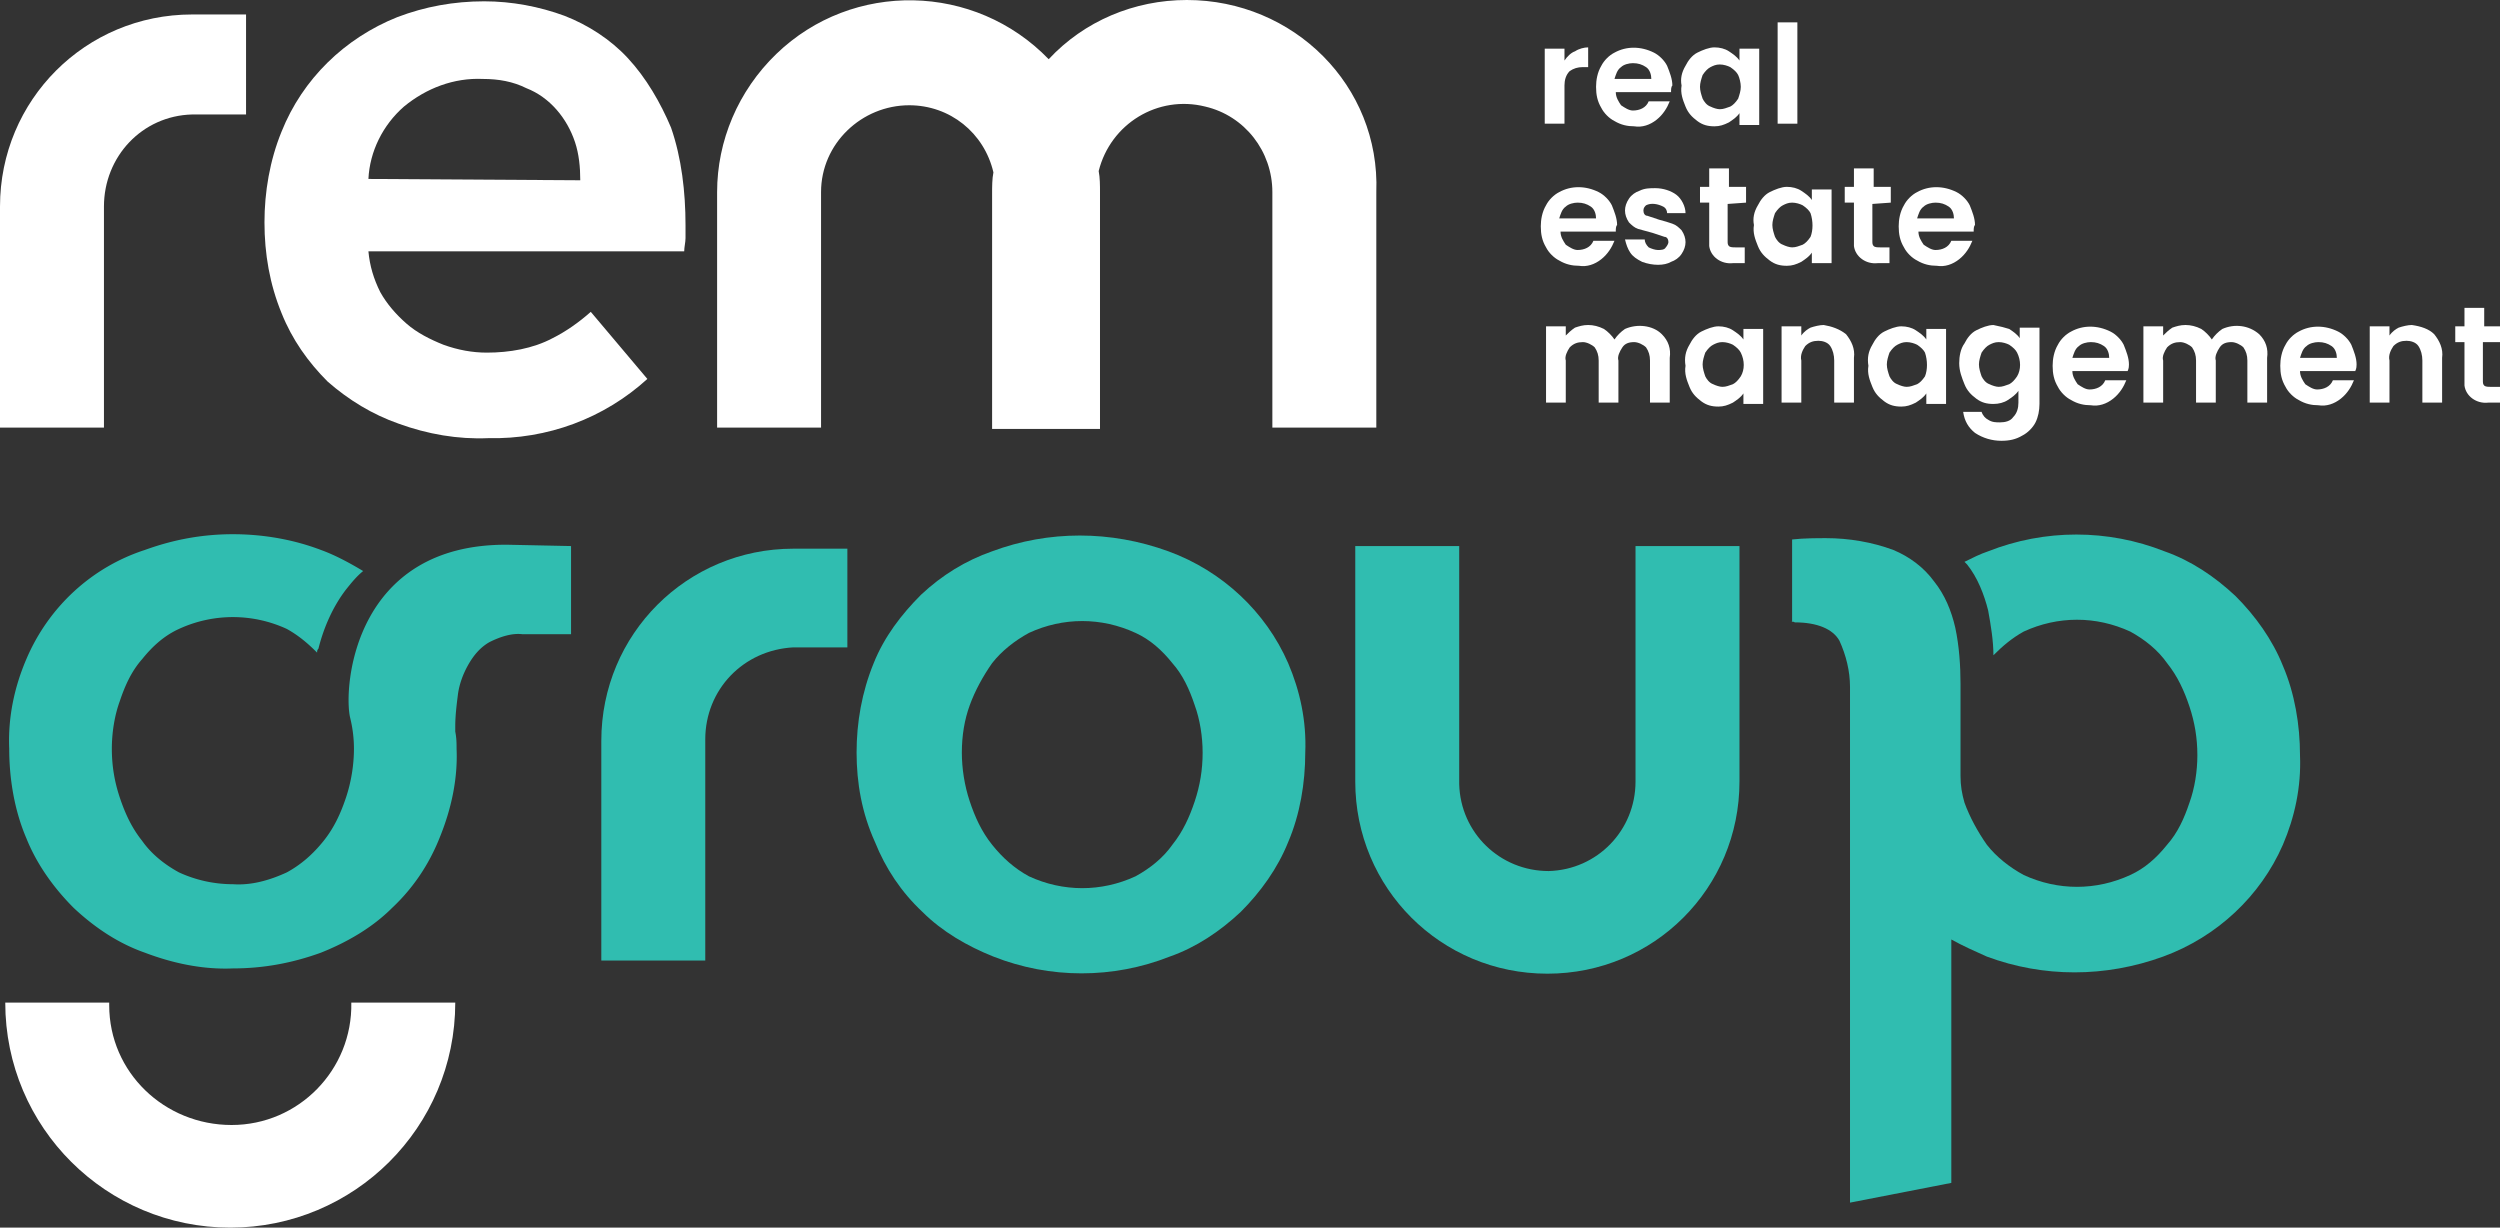
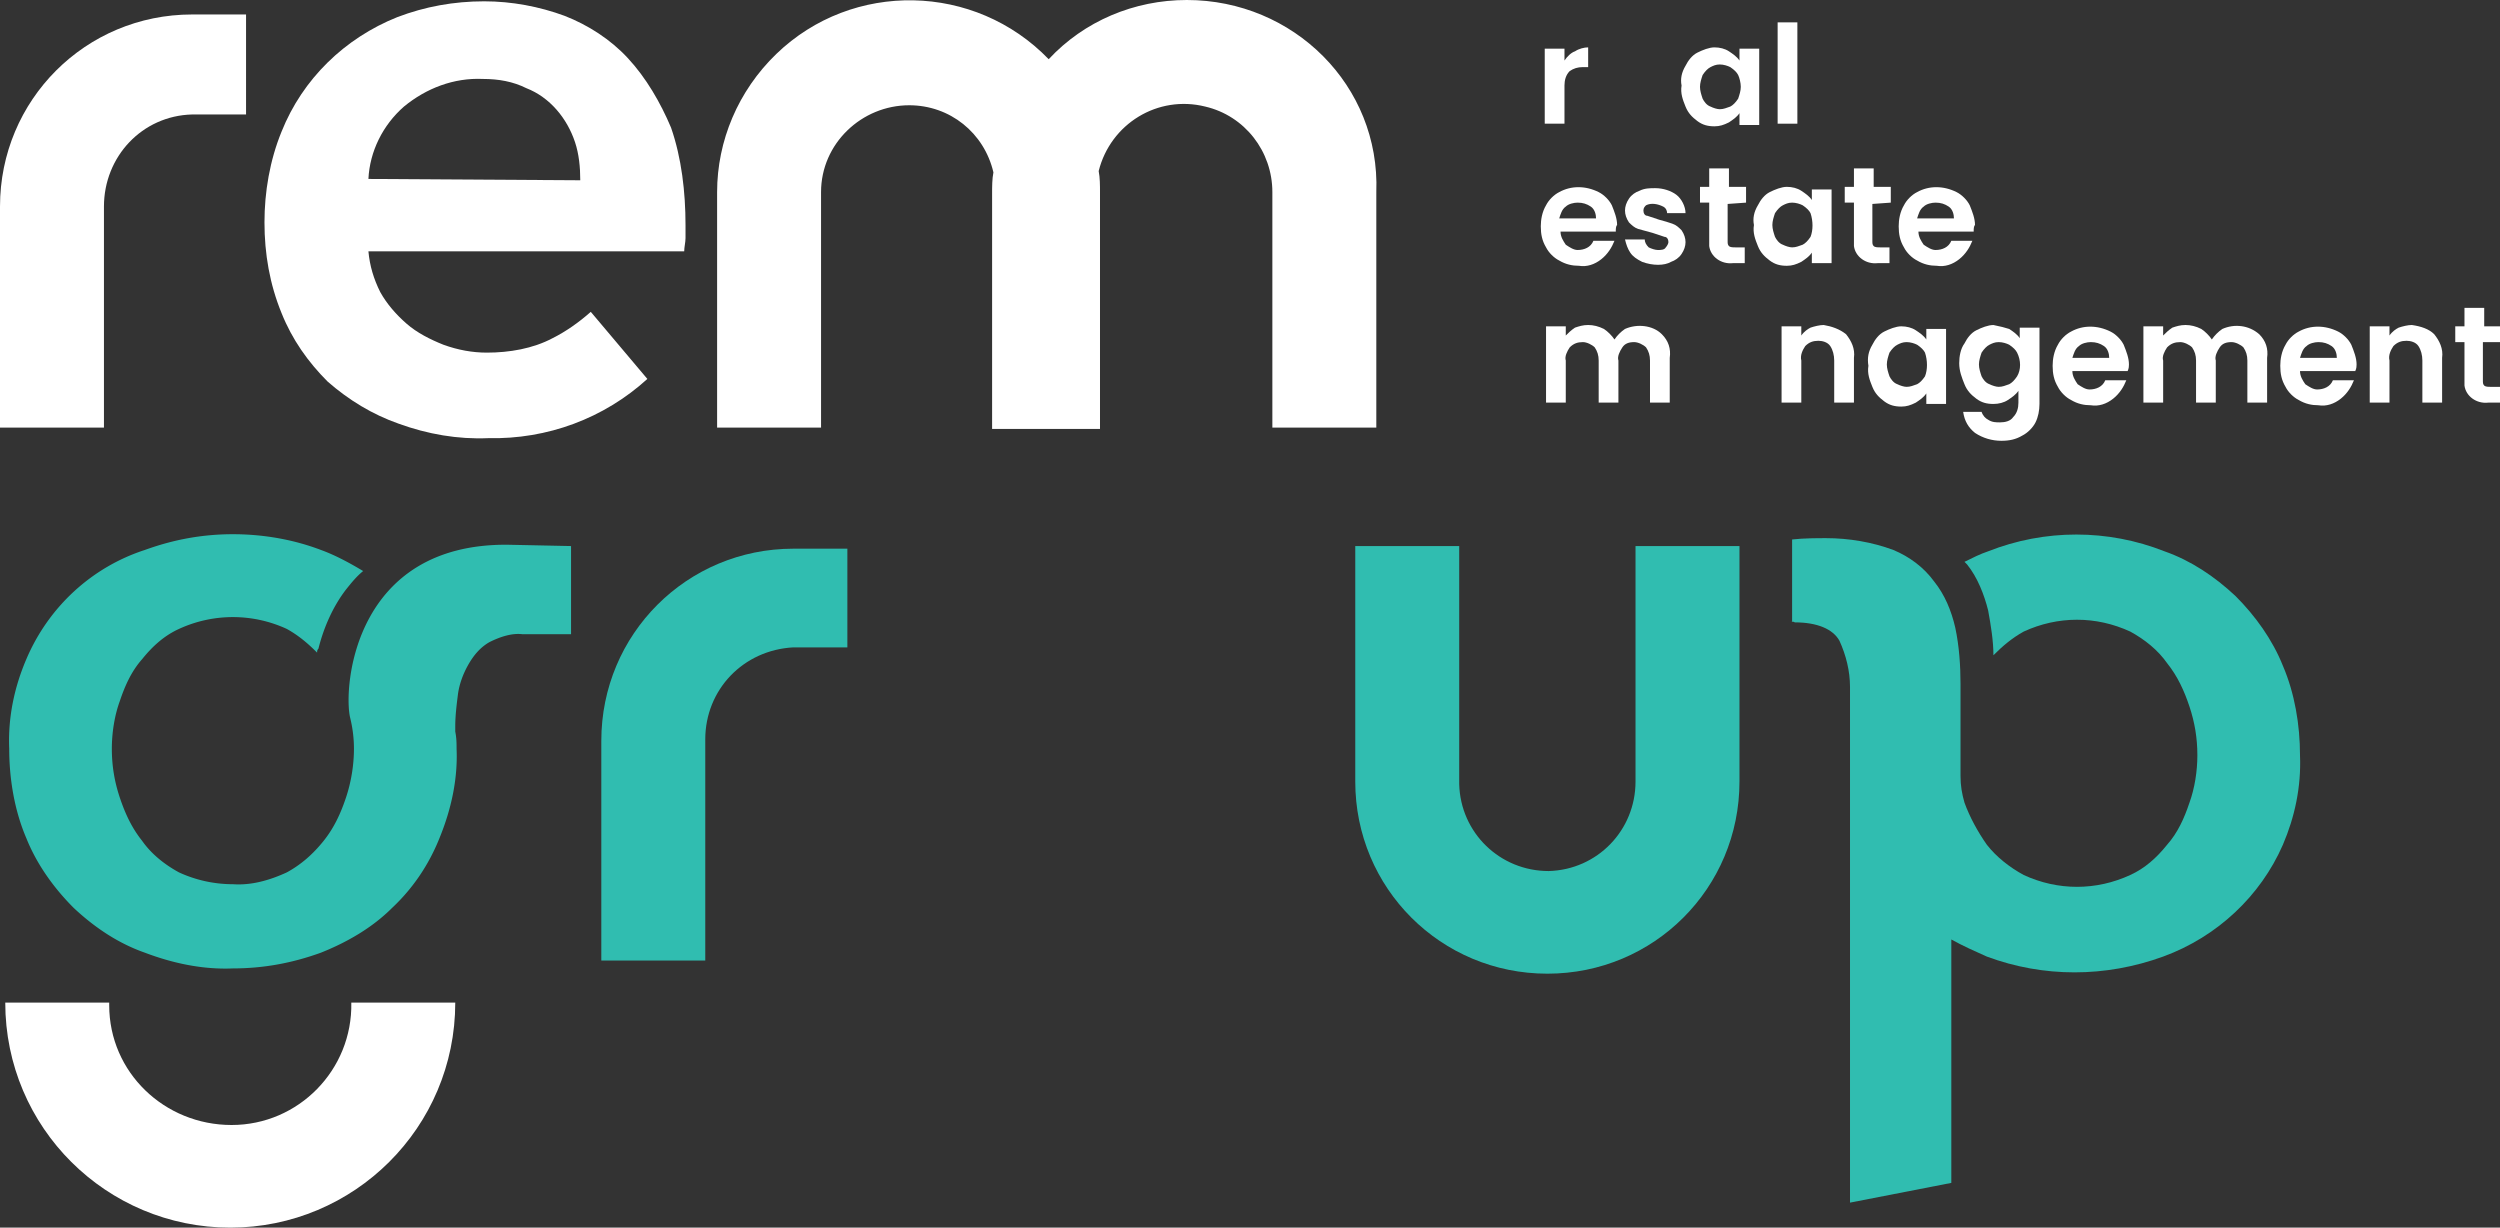
<svg xmlns="http://www.w3.org/2000/svg" xmlns:xlink="http://www.w3.org/1999/xlink" version="1.1" id="Layer_1" x="0" y="0" viewBox="0 0 190 93.3" xml:space="preserve">
  <rect x="0" y="0" width="190" height="93.3" fill="#333333" stroke="none" />
  <style>.st1{fill:#fff}.st2{fill:#30bdb0}</style>
  <g id="Group_511">
    <defs>
      <path id="SVGID_1_" d="M0 0h190v93.3H0z" />
    </defs>
    <clipPath id="SVGID_00000158017280831477461360000009914831930669032871_">
      <use xlink:href="#SVGID_1_" overflow="visible" />
    </clipPath>
    <g id="Group_427" clip-path="url(#SVGID_00000158017280831477461360000009914831930669032871_)">
      <path id="Path_244" class="st1" d="M119.7 3.9c.3-.2.7-.3 1-.3v1.5h-.4c-.4 0-.7.1-1 .3-.3.3-.4.7-.4 1.1v2.9h-1.5V3.7h1.5v.9c.2-.3.5-.6.8-.7" />
-       <path id="Path_245" class="st1" d="M125.5 6c0-.3-.1-.7-.4-.9-.3-.2-.6-.3-1-.3-.3 0-.7.1-.9.3-.3.2-.4.6-.5.9h2.8zm1.5 1h-4.2c0 .4.2.7.4 1 .3.2.6.4.9.4.5 0 1-.2 1.2-.7h1.6c-.2.5-.5 1-1 1.4-.5.4-1.1.6-1.7.5-.5 0-1-.1-1.5-.4-.4-.2-.8-.6-1-1-.3-.5-.4-1-.4-1.6 0-.5.1-1.1.4-1.6.2-.4.6-.8 1-1 .9-.5 2-.5 3 0 .4.2.8.6 1 1 .2.5.4 1 .4 1.5-.1.1-.1.3-.1.5" />
      <path id="Path_246" class="st1" d="M132.1 5.7c-.1-.2-.3-.4-.6-.6-.2-.1-.5-.2-.8-.2-.3 0-.5.1-.7.2-.2.1-.4.3-.6.6-.1.3-.2.6-.2.9 0 .3.1.6.2.9.1.2.3.5.6.6.2.1.5.2.7.2.3 0 .5-.1.8-.2.2-.1.4-.3.6-.6.1-.3.2-.6.2-.9 0-.3-.1-.7-.2-.9m-4-.7c.2-.4.5-.8.9-1 .4-.2.9-.4 1.3-.4s.8.1 1.1.3c.3.2.6.4.8.7v-.9h1.5v5.8h-1.5v-.9c-.2.3-.5.5-.8.7-.4.2-.7.3-1.1.3-.5 0-.9-.1-1.3-.4-.4-.3-.7-.6-.9-1.1-.2-.5-.4-1-.3-1.6-.1-.5 0-1 .3-1.5" />
      <path id="Rectangle_495" class="st1" d="M135.1 1.7h1.5v7.7h-1.5z" />
      <path id="Path_247" class="st1" d="M121.3 16.6c0-.3-.1-.7-.4-.9-.3-.2-.6-.3-1-.3-.3 0-.7.1-.9.3-.3.2-.4.6-.5.9h2.8zm1.5 1h-4.2c0 .4.2.7.4 1 .3.2.6.4.9.4.5 0 1-.2 1.2-.7h1.6c-.2.5-.5 1-1 1.4-.5.4-1.1.6-1.7.5-.5 0-1-.1-1.5-.4-.4-.2-.8-.6-1-1-.3-.5-.4-1-.4-1.6 0-.5.1-1.1.4-1.6.2-.4.6-.8 1-1 .9-.5 2-.5 3 0 .4.2.8.6 1 1 .2.5.4 1 .4 1.5-.1.1-.1.3-.1.5" />
      <path id="Path_248" class="st1" d="M124.8 19.9c-.4-.2-.7-.4-.9-.7-.2-.3-.3-.6-.4-1h1.5c0 .2.1.4.3.6.2.1.5.2.7.2.2 0 .5 0 .6-.2.1-.1.2-.3.2-.4 0-.2-.1-.4-.3-.4l-.9-.3c-.4-.1-.7-.2-1.1-.3-.3-.1-.5-.3-.7-.5-.2-.3-.3-.6-.3-.9 0-.3.1-.6.3-.9.2-.3.5-.5.8-.6.4-.2.8-.2 1.2-.2.6 0 1.2.2 1.6.5.4.3.7.9.7 1.4h-1.4c0-.2-.1-.4-.3-.5-.4-.2-.9-.3-1.3-.1-.1.1-.2.2-.2.4s.1.4.3.4l.9.3c.4.1.7.2 1 .3.3.1.5.3.7.5.2.3.3.6.3.9 0 .3-.1.6-.3.9-.2.3-.5.5-.8.6-.5.3-1.4.3-2.2 0" />
      <path id="Path_249" class="st1" d="M131.3 15.5v2.8c0 .2 0 .3.1.4.1.1.3.1.5.1h.7V20h-.9c-.9.1-1.7-.5-1.8-1.3v-3.3h-.7v-1.2h.7v-1.4h1.5v1.4h1.3v1.2l-1.4.1z" />
      <path id="Path_250" class="st1" d="M137.6 16.2c-.1-.2-.3-.4-.6-.6-.2-.1-.5-.2-.8-.2-.3 0-.5.1-.7.2-.2.1-.4.3-.6.6-.1.3-.2.6-.2.9 0 .3.1.6.2.9.1.2.3.5.6.6.2.1.5.2.7.2.3 0 .5-.1.8-.2.2-.1.4-.3.6-.6.2-.5.2-1.2 0-1.8m-4-.6c.2-.4.5-.8.9-1 .4-.2.9-.4 1.3-.4s.8.1 1.1.3c.3.2.6.4.8.7v-.8h1.5V20h-1.5v-.8c-.2.3-.5.5-.8.7-.4.2-.7.3-1.1.3-.5 0-.9-.1-1.3-.4-.4-.3-.7-.6-.9-1.1-.2-.5-.4-1-.3-1.6-.1-.5 0-1 .3-1.5" />
      <path id="Path_251" class="st1" d="M142.3 15.5v2.8c0 .2 0 .3.1.4.1.1.3.1.5.1h.7V20h-.9c-.9.1-1.7-.5-1.8-1.3v-3.3h-.7v-1.2h.7v-1.4h1.5v1.4h1.3v1.2l-1.4.1z" />
      <path id="Path_252" class="st1" d="M148.5 16.6c0-.3-.1-.7-.4-.9-.3-.2-.6-.3-1-.3-.3 0-.7.1-.9.3-.3.2-.4.6-.5.9h2.8zm1.5 1h-4.2c0 .4.2.7.4 1 .3.2.6.4.9.4.5 0 1-.2 1.2-.7h1.6c-.2.5-.5 1-1 1.4-.5.4-1.1.6-1.7.5-.5 0-1-.1-1.5-.4-.4-.2-.8-.6-1-1-.3-.5-.4-1-.4-1.6 0-.5.1-1.1.4-1.6.2-.4.6-.8 1-1 .9-.5 2-.5 3 0 .4.2.8.6 1 1 .2.5.4 1 .4 1.5-.1.1-.1.3-.1.5" />
      <path id="Path_253" class="st1" d="M126.3 25.4c.5.5.7 1.1.6 1.8v3.4h-1.5v-3.2c0-.4-.1-.7-.3-1-.2-.2-.6-.4-.9-.4-.4 0-.7.1-.9.4-.2.3-.4.7-.3 1v3.2h-1.5v-3.2c0-.4-.1-.7-.3-1-.2-.2-.6-.4-.9-.4-.4 0-.7.1-1 .4-.2.3-.4.7-.3 1v3.2h-1.5v-5.8h1.5v.7c.2-.2.4-.4.7-.6.3-.1.6-.2 1-.2s.8.1 1.2.3c.3.2.6.5.8.8.2-.3.5-.6.8-.8.9-.4 2.1-.3 2.8.4" />
-       <path id="Path_254" class="st1" d="M132.3 26.8c-.1-.2-.3-.4-.6-.6-.2-.1-.5-.2-.8-.2-.3 0-.5.1-.7.2-.2.1-.4.3-.6.6-.1.3-.2.6-.2.9 0 .3.1.6.2.9.1.2.3.5.6.6.2.1.5.2.7.2.3 0 .5-.1.8-.2.2-.1.4-.3.6-.6.3-.5.3-1.2 0-1.8m-3.9-.6c.2-.4.5-.8.9-1 .4-.2.9-.4 1.3-.4s.8.1 1.1.3c.3.2.6.4.8.7V25h1.5v5.7h-1.5v-.8c-.2.3-.5.5-.8.7-.4.2-.7.3-1.1.3-.5 0-.9-.1-1.3-.4-.4-.3-.7-.6-.9-1.1-.2-.5-.4-1-.3-1.6-.1-.6 0-1.1.3-1.6" />
      <path id="Path_255" class="st1" d="M140.3 25.4c.4.5.7 1.1.6 1.8v3.4h-1.5v-3.2c0-.4-.1-.8-.3-1.1-.2-.3-.6-.4-.9-.4-.4 0-.7.1-1 .4-.2.3-.4.7-.3 1.1v3.2h-1.5v-5.8h1.5v.7c.2-.3.5-.5.7-.6.3-.1.7-.2 1-.2.6.1 1.2.3 1.7.7" />
      <path id="Path_256" class="st1" d="M146.3 26.8c-.1-.2-.3-.4-.6-.6-.2-.1-.5-.2-.8-.2-.3 0-.5.1-.7.2-.2.1-.4.3-.6.6-.1.3-.2.6-.2.9 0 .3.1.6.2.9.1.2.3.5.6.6.2.1.5.2.7.2.3 0 .5-.1.8-.2.2-.1.4-.3.6-.6.2-.5.2-1.2 0-1.8m-4-.6c.2-.4.5-.8.9-1 .4-.2.9-.4 1.3-.4s.8.1 1.1.3c.3.2.6.4.8.7V25h1.5v5.7h-1.5v-.8c-.2.3-.5.5-.8.7-.4.2-.7.3-1.1.3-.5 0-.9-.1-1.3-.4-.4-.3-.7-.6-.9-1.1-.2-.5-.4-1-.3-1.6-.1-.6 0-1.1.3-1.6" />
      <path id="Path_257" class="st1" d="M153.3 26.8c-.1-.2-.3-.4-.6-.6-.2-.1-.5-.2-.8-.2-.3 0-.5.1-.7.2-.2.1-.4.3-.6.6-.1.3-.2.6-.2.9 0 .3.1.6.2.9.1.2.3.5.6.6.2.1.5.2.7.2.3 0 .5-.1.8-.2.2-.1.4-.3.6-.6.3-.5.3-1.2 0-1.8m-.6-1.8c.3.2.6.4.8.7v-.8h1.5v5.8c0 .5-.1 1-.3 1.4-.2.4-.6.8-1 1-.5.3-1 .4-1.6.4-.7 0-1.4-.2-2-.6-.5-.4-.8-.9-.9-1.6h1.4c.1.3.3.5.5.6.3.2.6.2.9.2.4 0 .8-.1 1-.4.3-.3.4-.7.4-1.1v-.9c-.2.3-.5.5-.8.7-.3.2-.7.3-1.1.3-.5 0-.9-.1-1.3-.4-.4-.3-.7-.6-.9-1.1-.2-.5-.4-1-.4-1.6 0-.5.1-1.1.4-1.5.2-.4.5-.8.9-1 .4-.2.9-.4 1.3-.4.5.1.9.2 1.2.3" />
      <path id="Path_258" class="st1" d="M160.3 27.2c0-.3-.1-.7-.4-.9-.3-.2-.6-.3-1-.3-.3 0-.7.1-.9.3-.3.2-.4.6-.5.9h2.8zm1.4 1h-4.2c0 .4.2.7.4 1 .3.2.6.4.9.4.5 0 1-.2 1.2-.7h1.6c-.2.5-.5 1-1 1.4-.5.4-1.1.6-1.7.5-.5 0-1-.1-1.5-.4-.4-.2-.8-.6-1-1-.3-.5-.4-1-.4-1.6 0-.5.1-1.1.4-1.6.2-.4.6-.8 1-1 .9-.5 2-.5 3 0 .4.2.8.6 1 1 .2.5.4 1 .4 1.5 0 .1 0 .3-.1.5" />
      <path id="Path_259" class="st1" d="M171.7 25.4c.5.5.7 1.1.6 1.8v3.4h-1.5v-3.2c0-.4-.1-.7-.3-1-.2-.2-.6-.4-.9-.4-.4 0-.7.1-.9.4-.2.3-.4.7-.3 1v3.2h-1.5v-3.2c0-.4-.1-.7-.3-1-.2-.2-.6-.4-.9-.4-.4 0-.7.1-1 .4-.2.3-.4.7-.3 1v3.2h-1.5v-5.8h1.5v.7c.2-.2.4-.4.7-.6.3-.1.6-.2 1-.2s.8.1 1.2.3c.3.2.6.5.8.8.2-.3.5-.6.8-.8.9-.4 2-.3 2.8.4" />
      <path id="Path_260" class="st1" d="M177.6 27.2c0-.3-.1-.7-.4-.9-.3-.2-.6-.3-1-.3-.3 0-.7.1-.9.3-.3.2-.4.6-.5.9h2.8zm1.4 1h-4.2c0 .4.2.7.4 1 .3.2.6.4.9.4.5 0 1-.2 1.2-.7h1.6c-.2.5-.5 1-1 1.4-.5.4-1.1.6-1.7.5-.5 0-1-.1-1.5-.4-.4-.2-.8-.6-1-1-.3-.5-.4-1-.4-1.6 0-.5.1-1.1.4-1.6.2-.4.6-.8 1-1 .9-.5 2-.5 3 0 .4.2.8.6 1 1 .2.5.4 1 .4 1.5 0 .1 0 .3-.1.5" />
      <path id="Path_261" class="st1" d="M185 25.4c.4.5.7 1.1.6 1.8v3.4h-1.5v-3.2c0-.4-.1-.8-.3-1.1-.2-.3-.6-.4-.9-.4-.4 0-.7.1-1 .4-.2.3-.4.7-.3 1.1v3.2h-1.5v-5.8h1.5v.7c.2-.3.5-.5.7-.6.3-.1.7-.2 1-.2.7.1 1.3.3 1.7.7" />
      <path id="Path_262" class="st1" d="M188.7 26.1v2.8c0 .2 0 .3.1.4.1.1.3.1.5.1h.7v1.2h-.9c-.9.1-1.7-.5-1.8-1.3V26h-.7v-1.2h.7v-1.4h1.5v1.4h1.3V26h-1.4z" />
      <path id="Path_263" class="st1" d="M90.2 0c-4 0-7.8 1.6-10.5 4.5-5.6-5.8-14.9-6-20.7-.4-2.9 2.8-4.5 6.6-4.5 10.5v17.9h7.9V14.6c0-3.7 3.1-6.6 6.7-6.6 3.1 0 5.7 2.1 6.4 5.1-.1.5-.1 1.1-.1 1.6v17.9h8.2v-18c0-.5 0-1.1-.1-1.6.9-3.6 4.5-5.8 8.1-4.9 3 .7 5.1 3.4 5.1 6.5v17.9h7.9V14.6C104.9 6.5 98.3 0 90.2 0" />
      <path id="Path_264" class="st1" d="M28 13.6c.1-2.1 1.1-4.1 2.7-5.5 1.7-1.4 3.8-2.2 6-2.1 1.2 0 2.3.2 3.3.7 1.8.7 3.1 2.3 3.7 4.1.3.9.4 1.9.4 2.9L28 13.6zm19.7-9.2c-1.3-1.4-3-2.5-4.8-3.2C41 .5 38.9.1 36.8.1c-2.3 0-4.5.4-6.6 1.2-4 1.6-7.2 4.7-8.8 8.7-.9 2.2-1.3 4.6-1.3 6.9 0 2.4.4 4.7 1.3 6.9.8 2 2 3.7 3.5 5.2 1.6 1.4 3.4 2.5 5.4 3.2 2.2.8 4.5 1.2 6.8 1.1 4.5.1 8.8-1.5 12.1-4.5l-4.3-5.1c-.9.8-1.9 1.5-2.9 2-1.5.8-3.3 1.1-5 1.1-1.1 0-2.2-.2-3.3-.6-1-.4-2-.9-2.8-1.6-.8-.7-1.5-1.5-2-2.4-.5-1-.8-2-.9-3.1h24c0-.3.1-.7.1-1v-1c0-2.5-.3-5.1-1.1-7.4-.8-1.9-1.9-3.8-3.3-5.3" />
      <path id="Path_265" class="st1" d="M0 15.7v16.8h7.9V15.7c0-3.8 2.9-6.9 6.7-7h4.1V1.1h-4.1C6.5 1.1 0 7.6 0 15.7" />
      <path id="Path_266" class="st1" d="M34.6 76.2h-7.9c.1 5.1-4 9.3-9.1 9.3s-9.3-4-9.3-9.1v-.2H.4c0 9.5 7.7 17.1 17.1 17.1s17.1-7.6 17.1-17.1" />
-       <path id="Path_267" class="st2" d="M73.1 57.2c0 1.2.2 2.5.6 3.7.4 1.2.9 2.3 1.7 3.3.8 1 1.7 1.8 2.8 2.4 2.6 1.2 5.5 1.2 8.1 0 1.1-.6 2.1-1.4 2.8-2.4.8-1 1.3-2.1 1.7-3.3.4-1.2.6-2.4.6-3.7 0-1.2-.2-2.5-.6-3.6-.4-1.2-.9-2.3-1.7-3.2-.8-1-1.7-1.8-2.8-2.3-2.6-1.2-5.5-1.2-8.1 0-1.1.6-2.1 1.4-2.8 2.3-.7 1-1.3 2.1-1.7 3.2-.4 1.1-.6 2.3-.6 3.6m-8 0c0-2.3.4-4.6 1.3-6.8.8-2 2.1-3.7 3.6-5.2 1.6-1.5 3.4-2.6 5.4-3.3 4.3-1.6 9-1.6 13.4 0 4.1 1.5 7.4 4.6 9.1 8.5.9 2.1 1.4 4.4 1.3 6.8 0 2.3-.4 4.7-1.3 6.8-.8 2-2.1 3.8-3.6 5.3-1.6 1.5-3.4 2.7-5.4 3.4-4.3 1.7-9.1 1.7-13.4 0-2-.8-3.9-1.9-5.4-3.4-1.6-1.5-2.8-3.3-3.6-5.3-1-2.2-1.4-4.5-1.4-6.8" />
      <path id="Path_268" class="st2" d="M132.2 41.5h-7.9v17.9c0 3.7-2.9 6.7-6.6 6.8-3.7 0-6.7-2.9-6.8-6.6V41.5H103v17.9c0 8.1 6.5 14.6 14.6 14.6s14.6-6.5 14.6-14.6V41.5z" />
      <path id="Path_269" class="st2" d="M136.4 47.3c1.7 0 2.9.5 3.4 1.4.5 1.1.8 2.3.8 3.5v39.2l7.7-1.5V71.4c.9.5 1.8.9 2.7 1.3 4.3 1.6 9 1.6 13.4 0 4.1-1.5 7.4-4.6 9.1-8.5.9-2.1 1.4-4.4 1.3-6.8 0-2.3-.4-4.7-1.3-6.8-.8-2-2.1-3.8-3.6-5.3-1.6-1.5-3.4-2.7-5.4-3.4-4.3-1.7-9.1-1.7-13.4 0-.6.2-1.2.5-1.8.8l.2.2c.8 1 1.3 2.3 1.6 3.5.2 1.1.4 2.3.4 3.4.7-.7 1.4-1.3 2.3-1.8 2.6-1.2 5.5-1.2 8.1 0 1.1.6 2.1 1.4 2.8 2.4.8 1 1.3 2.1 1.7 3.3.4 1.2.6 2.4.6 3.7 0 1.2-.2 2.5-.6 3.6-.4 1.2-.9 2.3-1.7 3.2-.8 1-1.7 1.8-2.8 2.3-2.6 1.2-5.5 1.2-8.1 0-1.1-.6-2.1-1.4-2.8-2.3-.7-1-1.3-2.1-1.7-3.2-.2-.7-.3-1.3-.3-2v-7c0-1.4-.1-2.9-.4-4.3-.3-1.3-.8-2.5-1.6-3.5-.8-1.1-1.9-1.9-3.1-2.4-1.6-.6-3.4-.9-5.1-.9-.7 0-1.7 0-2.6.1v6.2c-.1.1.1 0 .2.1" />
      <path id="Path_270" class="st2" d="M38.6 41.4c-11.7-.1-12.5 10.8-12 13.1.2.8.3 1.6.3 2.4 0 1.2-.2 2.5-.6 3.7-.4 1.2-.9 2.3-1.7 3.3-.8 1-1.7 1.8-2.8 2.4-1.3.6-2.7 1-4.1.9-1.4 0-2.8-.3-4.1-.9-1.1-.6-2.1-1.4-2.8-2.4-.8-1-1.3-2.1-1.7-3.3-.4-1.2-.6-2.4-.6-3.7 0-1.2.2-2.5.6-3.6.4-1.2.9-2.3 1.7-3.2.8-1 1.7-1.8 2.8-2.3a9.782 9.782 0 018.2 0c.9.5 1.6 1.1 2.3 1.8 0-.1 0-.2.1-.3.4-1.6 1.1-3.2 2.1-4.5.4-.5.8-1 1.3-1.4-1-.6-2.1-1.2-3.2-1.6-2.1-.8-4.4-1.2-6.7-1.2s-4.5.4-6.7 1.2c-4 1.3-7.3 4.3-9 8.3-.9 2.1-1.4 4.4-1.3 6.8 0 2.3.4 4.7 1.3 6.8.8 2 2.1 3.8 3.6 5.3 1.6 1.5 3.4 2.7 5.4 3.4 2.1.8 4.4 1.3 6.7 1.2 2.3 0 4.5-.4 6.7-1.2 2-.8 3.9-1.9 5.4-3.4 1.6-1.5 2.8-3.3 3.6-5.3.9-2.2 1.4-4.5 1.3-6.8 0-.4 0-.8-.1-1.3v-.4c0-.8.1-1.6.2-2.4.1-.8.4-1.6.8-2.3.4-.7.9-1.3 1.6-1.7.8-.4 1.7-.7 2.5-.6h3.7v-6.7l-4.8-.1z" />
      <path id="Path_271" class="st2" d="M64.4 41.7h-4.1c-8.1 0-14.6 6.5-14.6 14.6V73h7.9V56.2c0-3.8 2.9-6.8 6.7-7h4.1v-7.5z" />
    </g>
  </g>
</svg>